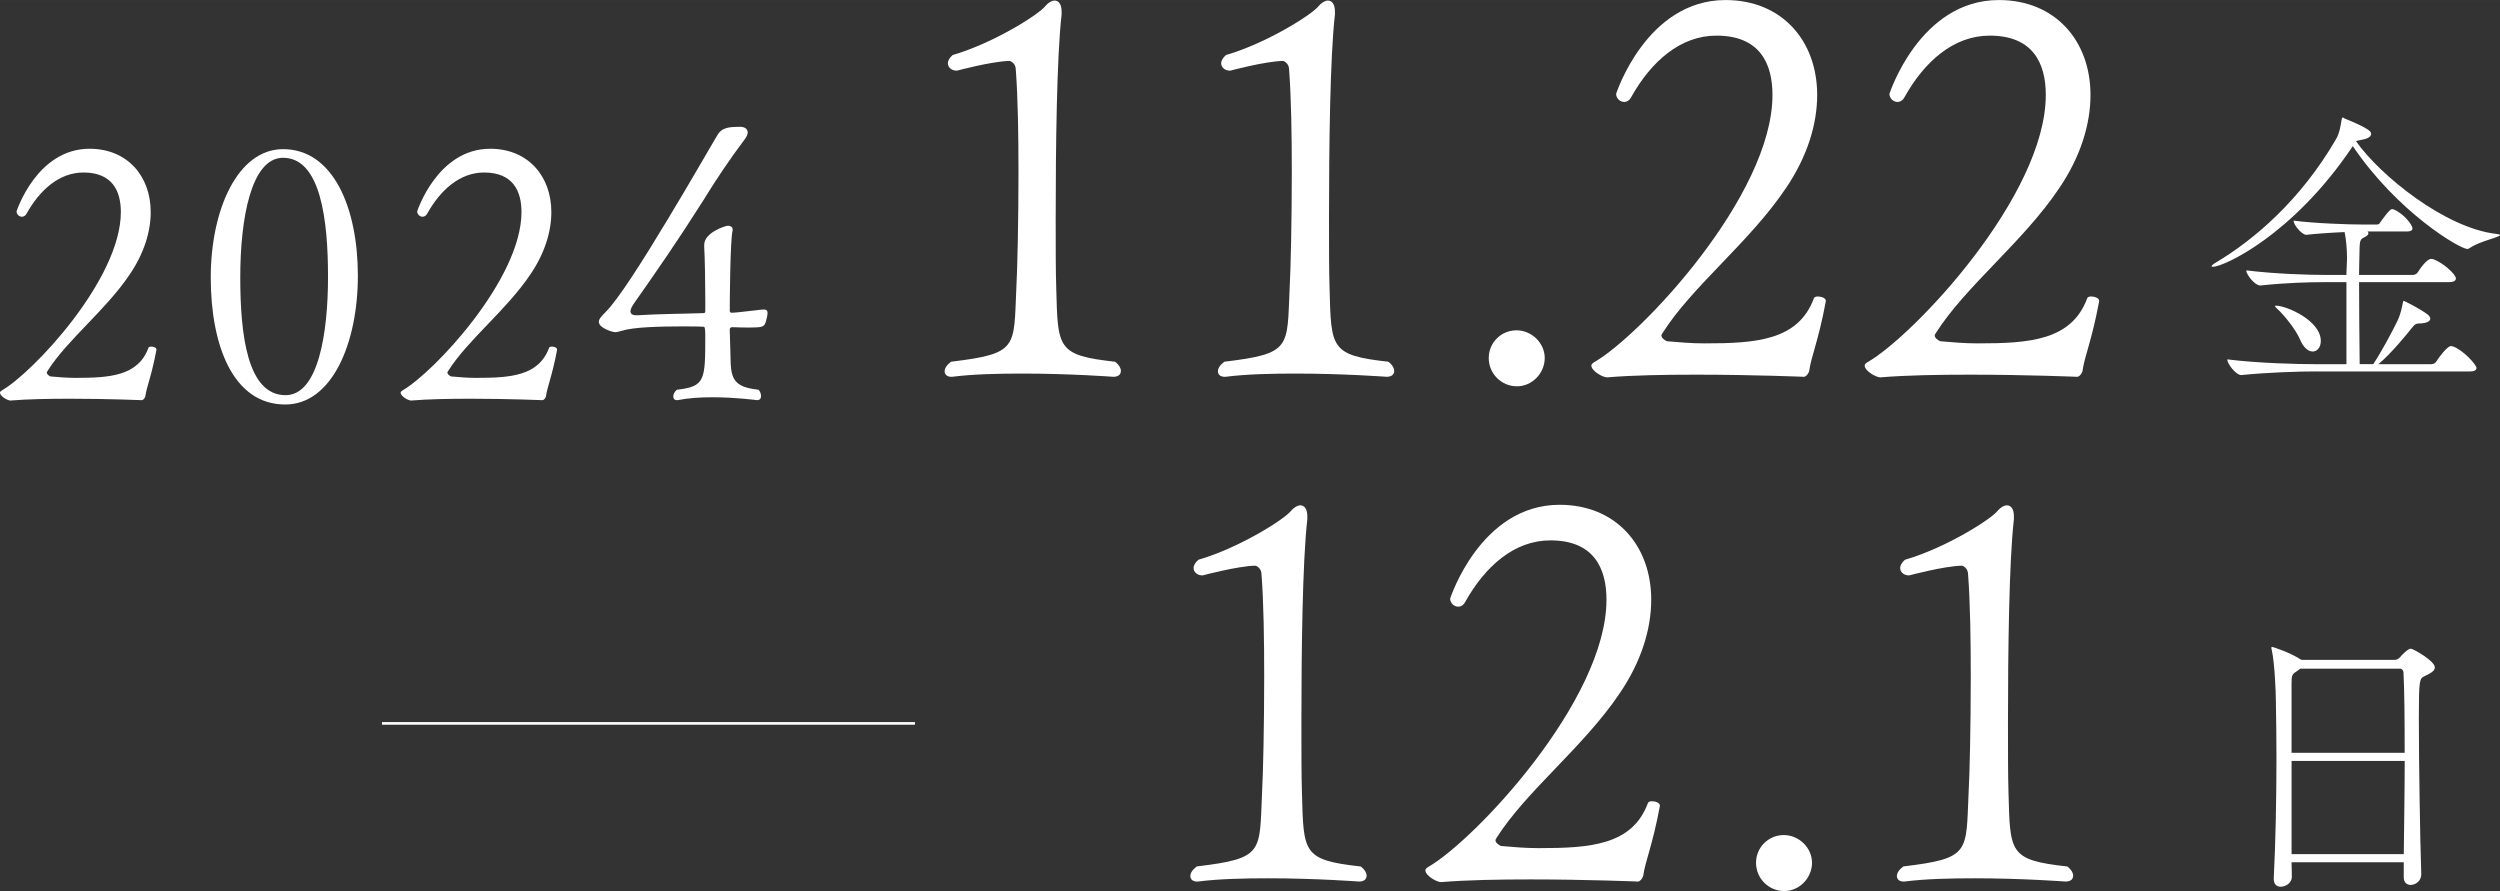
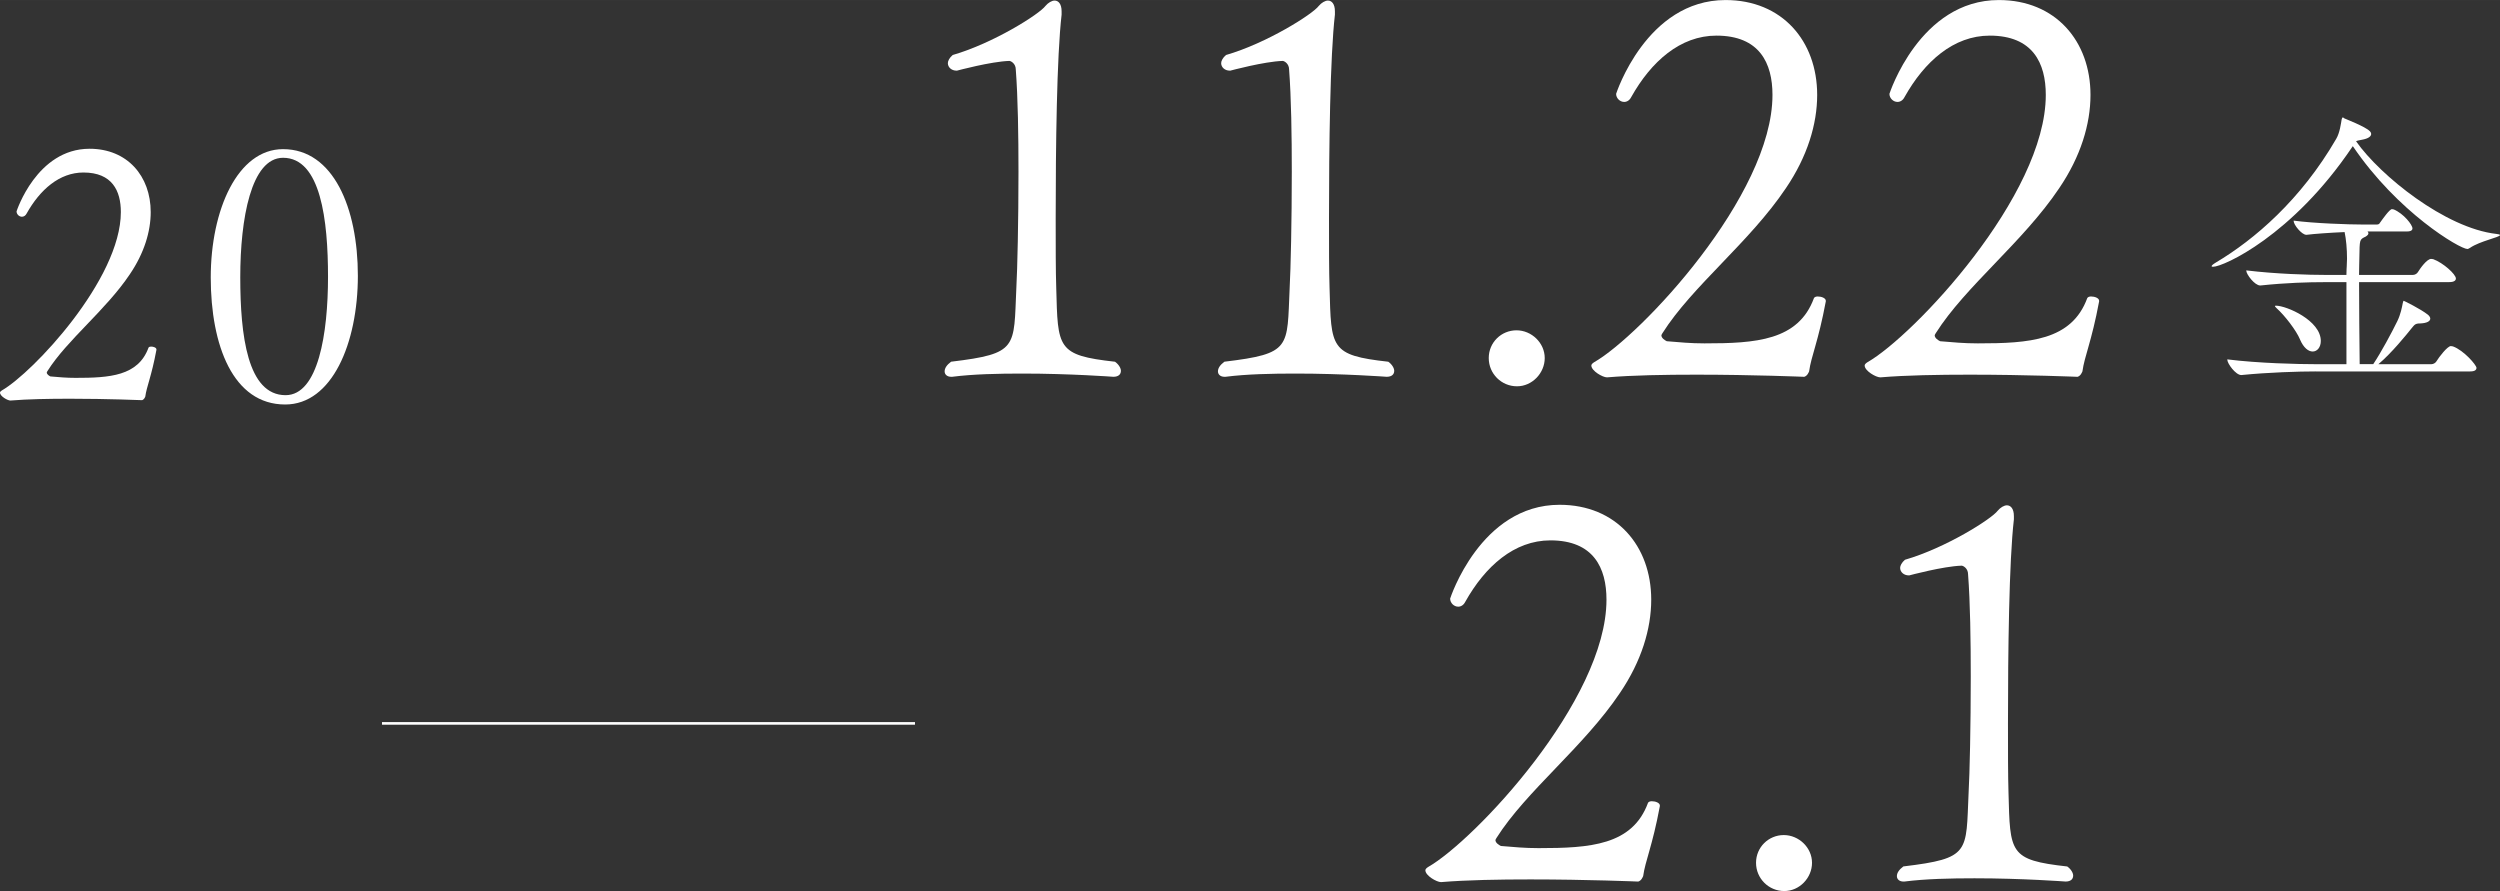
<svg xmlns="http://www.w3.org/2000/svg" id="_レイヤー_2" width="336.79mm" height="120.04mm" viewBox="0 0 954.68 340.26">
  <rect x="0" y="0" width="954.68" height="340.26" fill="#333333" stroke="none" />
  <defs>
    <style>.cls-1{fill:#fff;}.cls-2{fill:none;stroke:#fff;stroke-miterlimit:10;}</style>
  </defs>
  <path class="cls-1" d="M55.49,151.44c-.14.27-.41,1.1-1.24,1.37,0,0-13.18-.55-27.47-.55-7.97,0-16.21.14-22.8.69-1.1,0-3.98-1.65-3.98-3.02,0-.28.27-.55.69-.83,11.81-6.73,45.46-42.44,45.46-68.12,0-8.1-3.3-15.11-14.28-15.11-9.2,0-16.62,6.59-21.7,15.66-.41.82-1.1,1.23-1.79,1.23-1.1,0-2.06-.96-2.06-2.06,0,0,7.69-23.9,27.88-23.9,14.42,0,23.35,10.44,23.35,24.17,0,7.42-2.47,15.66-7.97,23.76-9.2,13.73-23.9,25-31.45,36.95-.14.27-.27.41-.27.55,0,.69.82,1.24,1.37,1.51,3.3.28,6.04.55,9.61.55,13.05,0,23.9-.69,27.88-11.54.14-.28.55-.41.96-.41.96,0,2.06.41,2.06,1.1v.14c-1.92,10.3-3.71,13.87-4.26,17.85Z" />
  <path class="cls-1" d="M108.91,154.46c-19.91,0-28.43-22.52-28.43-48.48s10.3-49.03,27.61-49.03c19.23,0,28.57,22.52,28.57,48.34s-9.89,49.17-27.74,49.17ZM108.09,60.25c-12.22,0-16.34,23.35-16.34,45.6s2.75,45.05,17.3,45.05c12.5,0,16.21-23.62,16.21-45.19s-2.75-45.46-17.17-45.46Z" />
-   <path class="cls-1" d="M208.48,151.44c-.14.27-.41,1.1-1.24,1.37,0,0-13.18-.55-27.47-.55-7.97,0-16.21.14-22.8.69-1.1,0-3.98-1.65-3.98-3.02,0-.28.27-.55.69-.83,11.81-6.73,45.46-42.44,45.46-68.12,0-8.1-3.3-15.11-14.28-15.11-9.2,0-16.62,6.59-21.7,15.66-.41.82-1.1,1.23-1.79,1.23-1.1,0-2.06-.96-2.06-2.06,0,0,7.69-23.9,27.88-23.9,14.42,0,23.35,10.44,23.35,24.17,0,7.42-2.47,15.66-7.97,23.76-9.2,13.73-23.9,25-31.45,36.95-.14.27-.27.41-.27.55,0,.69.82,1.24,1.37,1.51,3.3.28,6.04.55,9.61.55,13.05,0,23.9-.69,27.88-11.54.14-.28.55-.41.96-.41.96,0,2.06.41,2.06,1.1v.14c-1.92,10.3-3.71,13.87-4.26,17.85Z" />
-   <path class="cls-1" d="M286.9,125.07c-1.92,0-4.67,0-7.42-.14-.27,0-.82.27-.82.82,0,1.1.14,3.71.14,4.94.55,11.67-1.37,16.89,10.85,18.13.69.69.96,1.65.96,2.47s-.41,1.51-1.51,1.51c-.14,0-8.1-1.1-17.03-1.1-4.53,0-9.2.27-13.32,1.1h-.41c-.69,0-1.24-.55-1.24-1.37s.41-1.79,1.37-2.61c10.85-1.24,10.85-3.57,10.85-20.74,0-3.16-.27-3.3-.69-3.3-1.78-.14-4.94-.14-8.51-.14-7.96,0-18.4.27-22.52,1.65-1.1.27-1.92.55-2.75.55s-6.18-1.51-6.18-3.98c0-1.1,1.24-2.33,2.47-3.57,5.08-5.08,14.42-19.91,23.62-35.16,8.65-14.28,16.48-28.02,18.95-32.14,1.78-3.3,4.39-3.57,9.2-3.57,1.79.14,2.61.96,2.61,2.2,0,.69-.41,1.51-.96,2.33-5.91,7.83-11.4,16.07-16.2,23.9-9.75,15.38-17.85,27.06-26.64,39.55-.41.69-.96,1.65-.96,2.47s.55,1.51,2.2,1.51h.55c8.79-.55,17.99-.55,25.27-.82.27,0,.55-.14.55-.82v-4.12c0-5.77-.14-15.66-.41-20.33v-.82c0-4.67,8.1-7.28,9.06-7.28.82,0,1.79.41,1.79,1.37v.41c-.96,3.57-1.1,27.61-1.1,30.76,0,.27.27.69.55.69h.14c1.1,0,3.71-.27,9.48-.96,1.24-.14,2.06-.27,2.75-.27.96,0,1.51.27,1.51,1.37,0,.55-.14,1.37-.41,2.33-.69,2.75-.82,3.16-5.77,3.16Z" />
  <path class="cls-1" d="M428.04,141.62c0,1.23-.82,2.26-2.88,2.26,0,0-16.47-1.23-34.79-1.23-9.06,0-18.73.2-26.76,1.23h-.41c-1.44,0-2.47-.82-2.47-2.06s.82-2.47,2.47-3.7c25.73-3.09,23.88-5.35,24.91-28,.41-7.41.82-25.73.82-44.46,0-14-.21-28.41-1.03-39.11,0-2.26-1.85-3.29-2.47-3.29-7,.21-19.97,3.71-19.97,3.71h-.21c-1.85,0-3.29-1.24-3.29-2.88,0-.82.62-2.06,1.85-3.09,15.64-4.53,33.14-15.64,35.41-18.73,1.03-1.24,2.47-2.06,3.5-2.06,1.44,0,2.68,1.24,2.68,4.12v1.24c-1.85,16.06-2.26,50.43-2.26,77.81,0,10.5,0,20.17.21,26.55.62,23.05.21,25.73,22.44,28.2,1.44,1.03,2.26,2.47,2.26,3.5Z" />
  <path class="cls-1" d="M532.41,141.62c0,1.23-.82,2.26-2.88,2.26,0,0-16.47-1.23-34.79-1.23-9.06,0-18.73.2-26.76,1.23h-.41c-1.44,0-2.47-.82-2.47-2.06s.82-2.47,2.47-3.7c25.73-3.09,23.88-5.35,24.91-28,.41-7.41.82-25.73.82-44.46,0-14-.21-28.41-1.03-39.11,0-2.26-1.85-3.29-2.47-3.29-7,.21-19.97,3.71-19.97,3.71h-.21c-1.85,0-3.29-1.24-3.29-2.88,0-.82.62-2.06,1.85-3.09,15.64-4.53,33.14-15.64,35.41-18.73,1.03-1.24,2.47-2.06,3.5-2.06,1.44,0,2.68,1.24,2.68,4.12v1.24c-1.85,16.06-2.26,50.43-2.26,77.81,0,10.5,0,20.17.21,26.55.62,23.05.21,25.73,22.44,28.2,1.44,1.03,2.26,2.47,2.26,3.5Z" />
  <path class="cls-1" d="M579.3,147.51c-5.97,0-10.79-4.81-10.79-10.79s4.81-10.59,10.59-10.59,10.79,4.82,10.79,10.59-4.81,10.79-10.59,10.79Z" />
  <path class="cls-1" d="M690.85,141.83c-.21.41-.62,1.65-1.85,2.06,0,0-19.76-.82-41.17-.82-11.94,0-24.29.2-34.17,1.03-1.65,0-5.97-2.47-5.97-4.53,0-.41.41-.82,1.03-1.23,17.7-10.09,68.14-63.61,68.14-102.1,0-12.14-4.94-22.64-21.41-22.64-13.79,0-24.91,9.88-32.53,23.47-.62,1.24-1.65,1.85-2.68,1.85-1.65,0-3.09-1.44-3.09-3.09,0,0,11.53-35.82,41.79-35.82,21.61,0,34.99,15.64,34.99,36.23,0,11.12-3.7,23.47-11.94,35.61-13.79,20.58-35.82,37.46-47.14,55.37-.21.41-.41.62-.41.82,0,1.03,1.23,1.85,2.06,2.26,4.94.41,9.06.82,14.41.82,19.55,0,35.82-1.03,41.79-17.29.21-.41.82-.62,1.44-.62,1.44,0,3.09.62,3.09,1.65v.21c-2.88,15.44-5.56,20.79-6.38,26.76Z" />
  <path class="cls-1" d="M795.22,141.83c-.21.41-.62,1.65-1.85,2.06,0,0-19.76-.82-41.17-.82-11.94,0-24.29.2-34.17,1.03-1.65,0-5.97-2.47-5.97-4.53,0-.41.41-.82,1.03-1.23,17.7-10.09,68.14-63.61,68.14-102.1,0-12.14-4.94-22.64-21.41-22.64-13.79,0-24.91,9.88-32.53,23.47-.62,1.24-1.65,1.85-2.68,1.85-1.65,0-3.09-1.44-3.09-3.09,0,0,11.53-35.82,41.79-35.82,21.61,0,34.99,15.64,34.99,36.23,0,11.12-3.7,23.47-11.94,35.61-13.79,20.58-35.82,37.46-47.14,55.37-.21.41-.41.62-.41.82,0,1.03,1.23,1.85,2.06,2.26,4.94.41,9.06.82,14.41.82,19.55,0,35.82-1.03,41.79-17.29.21-.41.82-.62,1.44-.62,1.44,0,3.09.62,3.09,1.65v.21c-2.88,15.44-5.56,20.79-6.38,26.76Z" />
  <path class="cls-1" d="M898.24,56.13c-22.81,33.87-49.19,45.73-53.1,45.73-.35,0-.58,0-.58-.23s.46-.69,1.61-1.38c14.74-8.76,32.48-23.96,45.96-47.23,1.38-2.3,1.84-5.99,2.07-7.37.12-.46.23-.81.46-.81.11,0,.34.12.57.35.12.12,8.06,3.11,9.79,4.95.23.23.46.58.46,1.04,0,.81-.92,1.73-3.57,2.19-1.27.23-1.84.35-2.19.58,9.22,13.13,34.1,33.17,53.57,35.37,1.03.11,1.38.23,1.38.46,0,.81-7.72,2.3-11.4,4.84-.46.23-.69.46-1.03.46-2.88,0-26.73-14.05-43.77-39.28l-.23.35ZM884.3,141.83c-6.34,0-17.97.35-28.34,1.38h-.12c-2.07,0-5.3-4.37-5.3-5.87v-.11c11.86,1.49,27.19,1.84,33.87,1.84h11.63v-31.33h-8.41c-6.11,0-14.51.23-24.42,1.27h-.12c-2.07,0-5.3-4.26-5.3-5.65v-.11c11.4,1.38,23.84,1.73,30.18,1.73h8.06c0-1.84.12-2.99.12-3.23,0-1.04.11-1.96.11-2.99,0-3.69-.34-7.37-.92-10.14-5.53.23-11.86.69-14.51,1.04h-.12c-1.73,0-4.84-3.8-4.84-5.3v-.12c7.6,1.04,21.08,1.5,26.61,1.5h5.07c.81,0,1.04-.23,1.38-.81.92-1.27,3.57-5.07,4.49-5.07.23,0,.46.11.69.11,3.8,1.61,7.14,5.87,7.14,7.26,0,.57-.46,1.15-2.07,1.15h-15.09c.23.23.34.46.34.69,0,.46-.34.81-1.04,1.27-2.42,1.15-2.3,1.04-2.42,8.18,0,1.38-.12,3.69-.12,6.45h20.62c.69,0,1.5-.46,1.84-1.04.92-1.5,3.45-5.07,5.07-5.07.35,0,.57.11.81.11,3.8,1.38,8.64,5.76,8.64,7.37,0,.69-.57,1.38-2.53,1.38h-34.44c0,9.1.12,22.12.23,31.33h5.18c3-4.49,7.03-11.98,9.22-16.47,1.27-2.65,1.73-5.19,2.07-6.91.12-.57.23-.81.35-.81s6.45,3.11,9.22,5.3c.57.46.92,1.04.92,1.5,0,.92-1.15,1.73-3.8,1.84-1.96,0-2.19.46-3.34,1.85-1.84,2.3-7.6,9.45-12.67,13.71h20.27c.69,0,1.5-.46,1.85-1.03,1.03-1.73,4.26-5.88,5.53-5.88.35,0,.58.12.81.12,4.15,1.49,8.99,7.14,8.99,8.18,0,.69-.46,1.38-2.42,1.38h-58.98ZM878.31,129.62c-1.38-3.34-5.76-9.1-8.99-11.98-.35-.35-.58-.58-.58-.81,0,0,.12-.11.35-.11,4.03,0,17.16,5.64,17.16,13.48,0,2.42-1.38,4.03-3.11,4.03-1.61,0-3.46-1.38-4.84-4.61Z" />
  <line class="cls-2" x1="145.87" y1="276.24" x2="349.41" y2="276.24" />
-   <path class="cls-1" d="M521.87,334.37c0,1.24-.83,2.26-2.88,2.26,0,0-16.47-1.24-34.79-1.24-9.06,0-18.73.21-26.76,1.24h-.41c-1.44,0-2.47-.82-2.47-2.06s.82-2.47,2.47-3.71c25.73-3.09,23.88-5.35,24.91-27.99.41-7.41.82-25.73.82-44.46,0-14-.2-28.41-1.03-39.11,0-2.26-1.85-3.29-2.47-3.29-7,.21-19.97,3.71-19.97,3.71h-.21c-1.85,0-3.29-1.24-3.29-2.88,0-.82.62-2.06,1.85-3.09,15.64-4.53,33.14-15.64,35.41-18.73,1.03-1.24,2.47-2.06,3.5-2.06,1.44,0,2.68,1.24,2.68,4.12v1.24c-1.85,16.06-2.26,50.43-2.26,77.81,0,10.5,0,20.17.21,26.55.62,23.06.2,25.73,22.44,28.2,1.44,1.03,2.26,2.47,2.26,3.5Z" />
  <path class="cls-1" d="M627.47,334.58c-.21.41-.62,1.65-1.85,2.06,0,0-19.76-.82-41.17-.82-11.94,0-24.29.21-34.17,1.03-1.65,0-5.97-2.47-5.97-4.53,0-.41.41-.82,1.03-1.23,17.7-10.09,68.13-63.61,68.13-102.1,0-12.14-4.94-22.64-21.41-22.64-13.79,0-24.91,9.88-32.52,23.47-.62,1.24-1.65,1.85-2.68,1.85-1.65,0-3.09-1.44-3.09-3.09,0,0,11.53-35.82,41.79-35.82,21.62,0,35,15.64,35,36.23,0,11.12-3.71,23.47-11.94,35.61-13.79,20.59-35.82,37.47-47.14,55.37-.2.41-.41.62-.41.82,0,1.03,1.23,1.85,2.06,2.26,4.94.41,9.06.82,14.41.82,19.55,0,35.82-1.03,41.79-17.29.2-.41.82-.62,1.44-.62,1.44,0,3.09.62,3.09,1.65v.21c-2.88,15.44-5.56,20.79-6.38,26.76Z" />
  <path class="cls-1" d="M681.37,340.26c-5.97,0-10.79-4.82-10.79-10.79s4.81-10.59,10.59-10.59,10.79,4.81,10.79,10.59-4.81,10.79-10.59,10.79Z" />
  <path class="cls-1" d="M791.68,334.37c0,1.24-.82,2.26-2.88,2.26,0,0-16.47-1.24-34.79-1.24-9.05,0-18.73.21-26.76,1.24h-.41c-1.44,0-2.47-.82-2.47-2.06s.82-2.47,2.47-3.71c25.73-3.09,23.88-5.35,24.91-27.99.42-7.41.83-25.73.83-44.46,0-14-.21-28.41-1.03-39.11,0-2.26-1.85-3.29-2.47-3.29-7,.21-19.97,3.71-19.97,3.71h-.2c-1.85,0-3.3-1.24-3.3-2.88,0-.82.62-2.06,1.85-3.09,15.64-4.53,33.14-15.64,35.41-18.73,1.03-1.24,2.47-2.06,3.5-2.06,1.44,0,2.68,1.24,2.68,4.12v1.24c-1.85,16.06-2.26,50.43-2.26,77.81,0,10.5,0,20.17.2,26.55.62,23.06.21,25.73,22.44,28.2,1.44,1.03,2.26,2.47,2.26,3.5Z" />
-   <path class="cls-1" d="M929.8,254.86c0,1.38-1.73,2.3-3.92,3.34-1.96.92-2.19,1.27-2.19,16.13,0,16.82.46,45.5.92,59.44v.12c0,2.53-2.19,4.03-4.03,4.03-1.38,0-2.65-.81-2.65-2.88v-5.76h-42.85c0,1.84.12,3.8.12,5.53,0,2.31-2.31,3.8-4.26,3.8-1.38,0-2.65-.81-2.65-2.99v-.35c.69-13.48,1.03-30.3,1.03-46.19,0-7.49-.11-14.86-.23-21.54,0-3.22-.46-14.17-1.5-19.01-.11-.58-.23-.92-.23-1.15s.12-.35.35-.35c.35,0,7.37,2.42,10.71,4.72l.46.23h35.59c.69,0,1.49-.35,2.07-1.04.46-.69,2.76-2.76,3.11-2.88.46-.23.69-.35,1.04-.35.69,0,9.1,4.61,9.1,7.14ZM917.82,256.71c0-.58-.58-1.38-1.27-1.38h-38.13l-.92.69c-2.3,1.5-2.42,1.61-2.42,5.3v26.15h43.2c0-13.02-.11-24.31-.46-30.76ZM875.09,290.57v35.59h42.85c.11-11.52.35-24.08.35-35.59h-43.2Z" />
</svg>